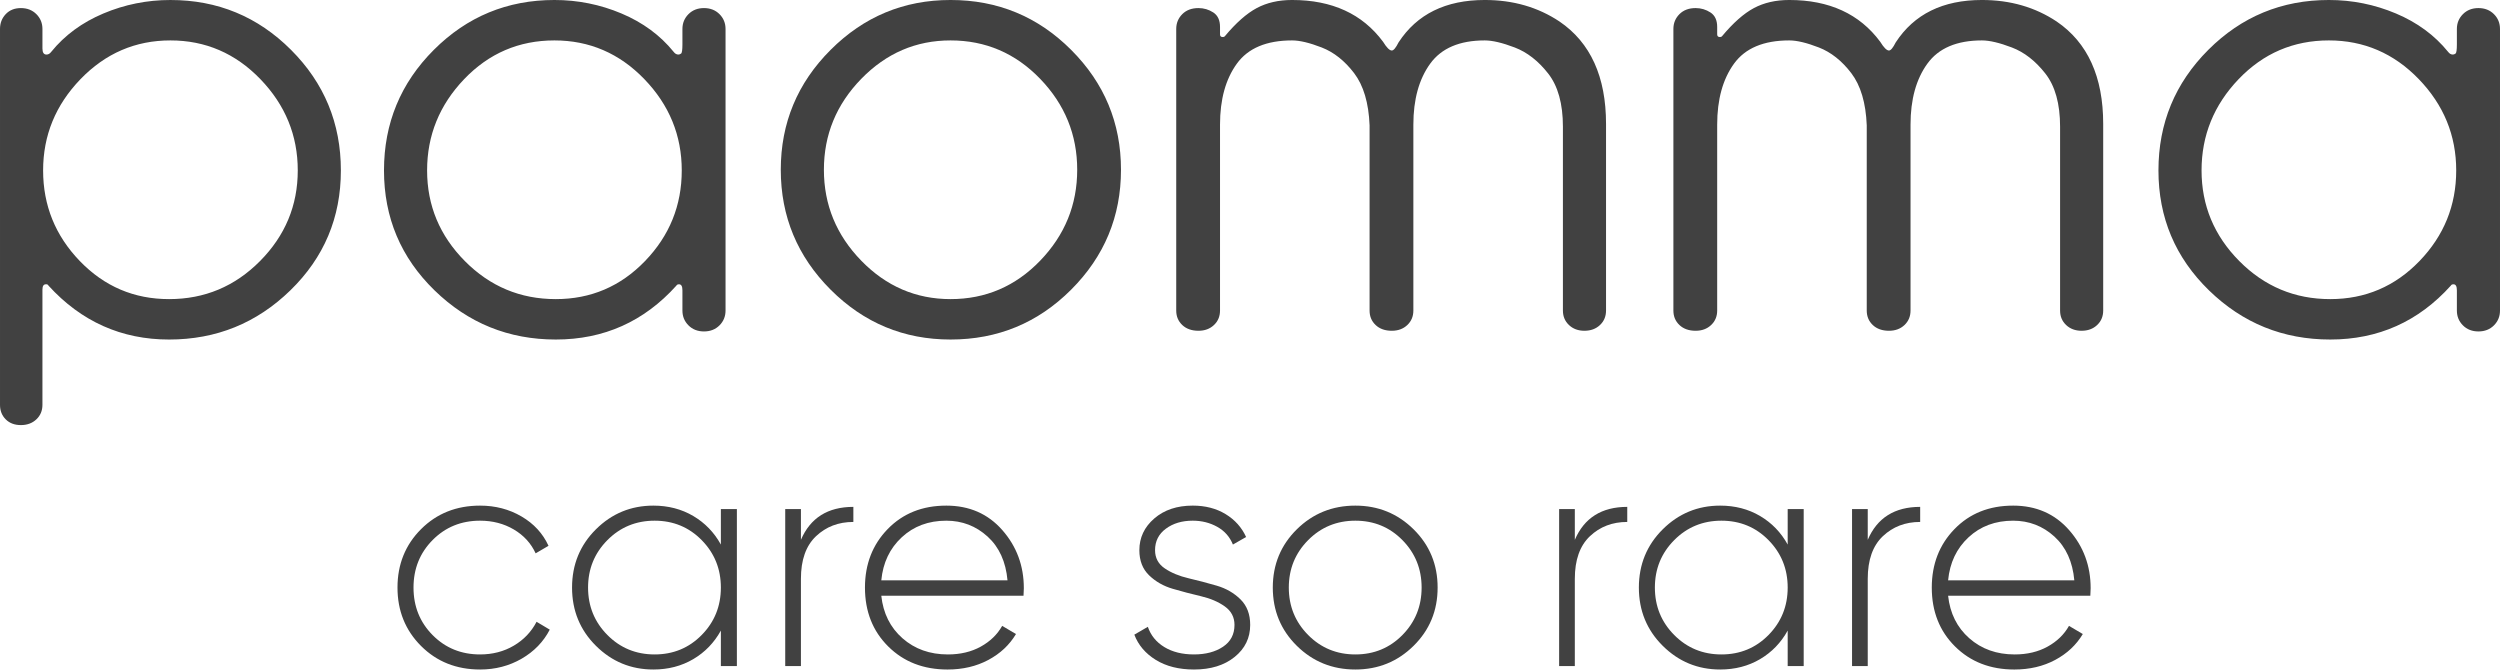
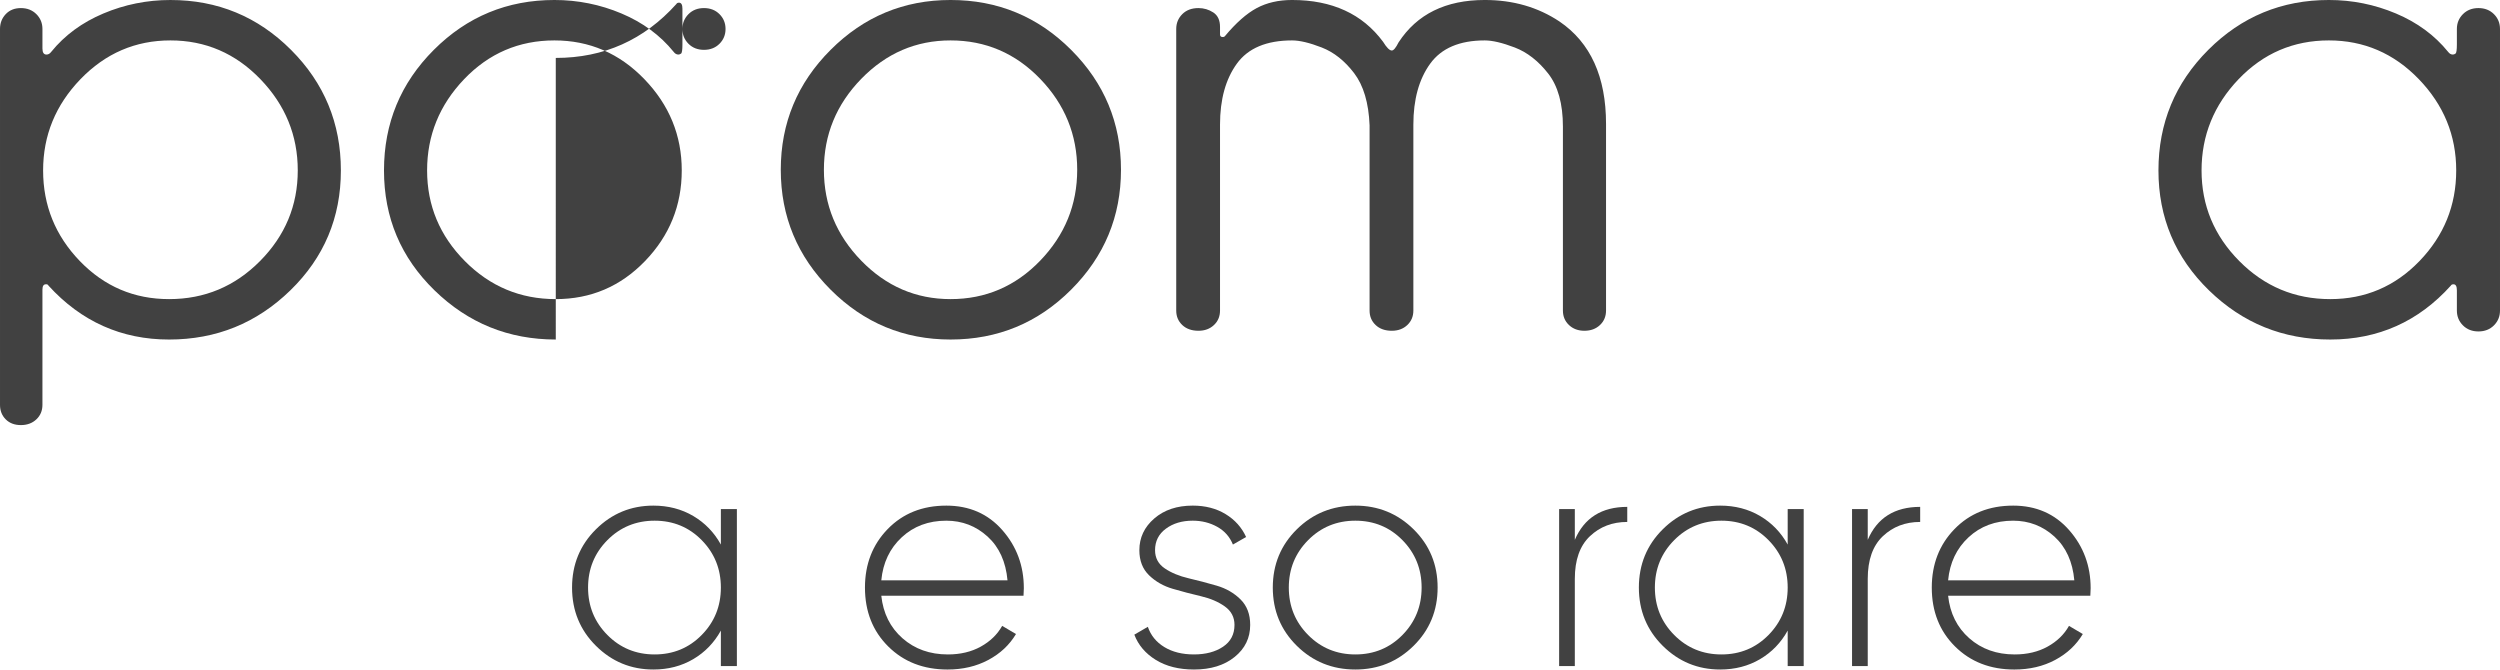
<svg xmlns="http://www.w3.org/2000/svg" xml:space="preserve" width="134.43mm" height="36.001mm" version="1.1" style="shape-rendering:geometricPrecision; text-rendering:geometricPrecision; image-rendering:optimizeQuality; fill-rule:evenodd; clip-rule:evenodd" viewBox="0 0 13428.8 3596.28">
  <defs>
    <style type="text/css"> .fil0 {fill:#414141;fill-rule:nonzero} </style>
  </defs>
  <g id="Слой_x0020_1">
    <g id="_2202160833136">
      <path class="fil0" d="M908.29 1606.67c190.58,0 353.42,-68.15 488.54,-204.46 135.08,-136.28 202.62,-298.52 202.62,-486.7 0,-188.15 -66.95,-351.6 -200.83,-490.34 -133.92,-138.7 -294.93,-208.06 -483.12,-208.06 -188.14,0 -349.19,69.36 -483.07,208.06 -133.88,138.74 -200.84,302.19 -200.84,490.34 0,188.18 65.72,350.43 197.2,486.7 131.48,136.32 291.3,204.46 479.48,204.46zm-796.11 676.68c-33.75,0 -60.9,-10.26 -81.4,-30.77 -20.51,-20.51 -30.77,-46.45 -30.77,-77.81l0 -2019.2c0,-31.37 10.26,-57.9 30.77,-79.61 20.51,-21.71 47.65,-32.57 81.4,-32.57 33.79,0 61.53,10.86 83.24,32.57 21.71,21.71 32.56,48.24 32.56,79.61l0 104.95c0,21.71 7.26,32.56 21.72,32.56 9.65,0 18.11,-4.78 25.33,-14.44 72.38,-89.27 165.84,-158.02 280.44,-206.26 114.6,-48.25 234.59,-72.38 360.05,-72.38 253.31,0 469.23,89.27 647.75,267.79 178.53,178.5 267.76,394.41 267.76,647.72 0,253.31 -90.45,468.02 -271.38,644.13 -180.93,176.13 -398.04,264.15 -651.35,264.15 -255.7,0 -471.62,-96.48 -647.75,-289.49 -2.4,-4.82 -6.02,-7.22 -10.85,-7.22l-3.6 0c-12.09,0 -18.12,9.66 -18.12,28.97l0 618.74c0,31.36 -10.85,57.3 -32.56,77.81 -21.71,20.51 -49.45,30.77 -83.24,30.77z" />
-       <path class="fil0" d="M2985.37 1606.67c188.19,0 348,-68.15 479.48,-204.46 131.48,-136.28 197.21,-298.52 197.21,-486.7 0,-188.15 -66.96,-351.6 -200.84,-490.34 -133.88,-138.7 -294.93,-208.06 -483.08,-208.06 -190.58,0 -352.23,69.36 -484.91,208.06 -132.68,138.74 -199.04,302.19 -199.04,490.34 0,188.18 67.56,350.43 202.66,486.7 135.08,136.32 297.92,204.46 488.5,204.46zm0 217.11c-253.3,0 -470.42,-88.02 -651.35,-264.15 -180.92,-176.1 -271.38,-390.82 -271.38,-644.13 0,-253.31 89.23,-469.22 267.76,-647.72 178.53,-178.52 394.44,-267.79 647.75,-267.79 125.46,0 245.45,24.13 360.05,72.38 114.61,48.24 208.06,117 280.44,206.26 7.23,9.66 15.68,14.44 25.34,14.44 4.82,0 9.65,-1.8 14.48,-5.38 4.79,-3.64 7.22,-19.92 7.22,-48.88l0 -83.24c0,-31.37 10.86,-57.9 32.57,-79.61 21.71,-21.71 49.44,-32.57 83.23,-32.57 33.76,0 61.49,10.86 83.24,32.57 21.71,21.71 32.57,48.24 32.57,79.61l0 1512.62c0,31.36 -10.86,57.9 -32.57,79.61 -21.75,21.71 -49.48,32.57 -83.24,32.57 -33.79,0 -61.52,-10.86 -83.23,-32.57 -21.71,-21.71 -32.57,-48.25 -32.57,-79.61l0 -108.57c0,-21.71 -6.02,-32.57 -18.11,-32.57 -7.23,0 -12.06,2.4 -14.45,7.22 -173.7,193.02 -389.62,289.49 -647.75,289.49z" />
+       <path class="fil0" d="M2985.37 1606.67c188.19,0 348,-68.15 479.48,-204.46 131.48,-136.28 197.21,-298.52 197.21,-486.7 0,-188.15 -66.96,-351.6 -200.84,-490.34 -133.88,-138.7 -294.93,-208.06 -483.08,-208.06 -190.58,0 -352.23,69.36 -484.91,208.06 -132.68,138.74 -199.04,302.19 -199.04,490.34 0,188.18 67.56,350.43 202.66,486.7 135.08,136.32 297.92,204.46 488.5,204.46zm0 217.11c-253.3,0 -470.42,-88.02 -651.35,-264.15 -180.92,-176.1 -271.38,-390.82 -271.38,-644.13 0,-253.31 89.23,-469.22 267.76,-647.72 178.53,-178.52 394.44,-267.79 647.75,-267.79 125.46,0 245.45,24.13 360.05,72.38 114.61,48.24 208.06,117 280.44,206.26 7.23,9.66 15.68,14.44 25.34,14.44 4.82,0 9.65,-1.8 14.48,-5.38 4.79,-3.64 7.22,-19.92 7.22,-48.88l0 -83.24c0,-31.37 10.86,-57.9 32.57,-79.61 21.71,-21.71 49.44,-32.57 83.23,-32.57 33.76,0 61.49,10.86 83.24,32.57 21.71,21.71 32.57,48.24 32.57,79.61c0,31.36 -10.86,57.9 -32.57,79.61 -21.75,21.71 -49.48,32.57 -83.24,32.57 -33.79,0 -61.52,-10.86 -83.23,-32.57 -21.71,-21.71 -32.57,-48.25 -32.57,-79.61l0 -108.57c0,-21.71 -6.02,-32.57 -18.11,-32.57 -7.23,0 -12.06,2.4 -14.45,7.22 -173.7,193.02 -389.62,289.49 -647.75,289.49z" />
      <path class="fil0" d="M5105.91 1606.67c188.19,0 348.59,-68.75 481.27,-206.26 132.68,-137.5 199.04,-300.35 199.04,-488.53 0,-188.15 -66.36,-351 -199.04,-488.5 -132.68,-137.51 -293.08,-206.27 -481.27,-206.27 -185.75,0 -345.56,68.76 -479.48,206.27 -133.88,137.5 -200.83,300.35 -200.83,488.5 0,188.18 66.95,351.03 200.83,488.53 133.92,137.51 293.73,206.26 479.48,206.26zm0 217.11c-250.87,0 -465.6,-89.26 -644.12,-267.75 -178.53,-178.53 -267.8,-393.25 -267.8,-644.16 0,-250.88 89.27,-465.6 267.8,-644.1 178.52,-178.52 393.24,-267.79 644.12,-267.79 253.3,0 469.22,89.27 647.71,267.79 178.53,178.5 267.79,393.21 267.79,644.1 0,250.9 -89.26,465.63 -267.79,644.16 -178.49,178.49 -394.41,267.75 -647.71,267.75z" />
      <path class="fil0" d="M8511.05 1776.75c-33.76,0 -61.52,-10.26 -83.24,-30.77 -21.71,-20.51 -32.56,-46.44 -32.56,-77.78l0 -987.89c0,-123.06 -26.54,-218.35 -79.61,-285.91 -53.07,-67.52 -112.77,-113.96 -179.13,-139.3 -66.32,-25.33 -119.99,-37.99 -161.02,-37.99 -135.11,0 -232.79,41.62 -293.13,124.83 -60.3,83.23 -90.45,192.41 -90.45,327.52l0 998.74c0,31.34 -10.86,57.27 -32.57,77.78 -21.71,20.51 -49.45,30.77 -83.24,30.77 -36.15,0 -65.12,-10.26 -86.83,-30.77 -21.71,-20.51 -32.57,-46.44 -32.57,-77.78l0 -995.14c-4.82,-120.63 -32.56,-214.09 -83.23,-280.45 -50.68,-66.32 -108.58,-112.16 -173.71,-137.5 -65.12,-25.33 -118.19,-37.99 -159.21,-37.99 -137.51,0 -236.43,41.62 -296.73,124.83 -60.34,83.23 -90.46,192.41 -90.46,327.52l0 998.74c0,31.34 -10.86,57.27 -32.6,77.78 -21.71,20.51 -49.45,30.77 -83.2,30.77 -36.19,0 -65.16,-10.26 -86.87,-30.77 -21.71,-20.51 -32.57,-46.44 -32.57,-77.78l0 -1512.61c0,-31.37 10.86,-57.9 32.57,-79.62 21.71,-21.71 50.68,-32.56 86.87,-32.56 28.93,0 55.46,7.85 79.61,23.51 24.1,15.68 36.19,41.62 36.19,77.81l0 39.82c0,9.63 4.82,14.45 14.48,14.45 4.79,0 8.42,-1.2 10.82,-3.6 60.33,-72.38 117.64,-123.02 171.9,-151.99 54.27,-28.94 117.61,-43.41 189.99,-43.41 214.71,0 377.53,74.77 488.5,224.33 19.31,31.37 34.99,47.05 47.04,47.05 9.66,0 21.75,-14.48 36.19,-43.41 98.92,-152 253.31,-227.97 463.2,-227.97 152,0 285.88,38.58 401.67,115.8 166.44,113.37 249.67,296.73 249.67,550.03l0 1002.38c0,31.34 -10.85,57.27 -32.56,77.78 -21.71,20.51 -49.48,30.77 -83.24,30.77z" />
-       <path class="fil0" d="M11181.6 1776.75c-33.75,0 -61.52,-10.26 -83.23,-30.77 -21.71,-20.51 -32.57,-46.44 -32.57,-77.78l0 -987.89c0,-123.06 -26.53,-218.35 -79.61,-285.91 -53.07,-67.52 -112.77,-113.96 -179.13,-139.3 -66.32,-25.33 -119.99,-37.99 -161.01,-37.99 -135.12,0 -232.8,41.62 -293.13,124.83 -60.3,83.23 -90.46,192.41 -90.46,327.52l0 998.74c0,31.34 -10.86,57.27 -32.57,77.78 -21.71,20.51 -49.44,30.77 -83.23,30.77 -36.19,0 -65.13,-10.26 -86.84,-30.77 -21.71,-20.51 -32.57,-46.44 -32.57,-77.78l0 -995.14c-4.82,-120.63 -32.56,-214.09 -83.23,-280.45 -50.68,-66.32 -108.57,-112.16 -173.71,-137.5 -65.12,-25.33 -118.19,-37.99 -159.21,-37.99 -137.5,0 -236.43,41.62 -296.73,124.83 -60.34,83.23 -90.46,192.41 -90.46,327.52l0 998.74c0,31.34 -10.85,57.27 -32.6,77.78 -21.71,20.51 -49.44,30.77 -83.2,30.77 -36.19,0 -65.16,-10.26 -86.87,-30.77 -21.71,-20.51 -32.57,-46.44 -32.57,-77.78l0 -1512.61c0,-31.37 10.86,-57.9 32.57,-79.62 21.71,-21.71 50.68,-32.56 86.87,-32.56 28.93,0 55.47,7.85 79.61,23.51 24.1,15.68 36.19,41.62 36.19,77.81l0 39.82c0,9.63 4.83,14.45 14.45,14.45 4.82,0 8.45,-1.2 10.85,-3.6 60.34,-72.38 117.64,-123.02 171.91,-151.99 54.26,-28.94 117.6,-43.41 189.98,-43.41 214.72,0 377.53,74.77 488.5,224.33 19.31,31.37 34.99,47.05 47.05,47.05 9.65,0 21.71,-14.48 36.19,-43.41 98.92,-152 253.3,-227.97 463.2,-227.97 151.99,0 285.87,38.58 401.66,115.8 166.44,113.37 249.68,296.73 249.68,550.03l0 1002.38c0,31.34 -10.86,57.27 -32.57,77.78 -21.71,20.51 -49.48,30.77 -83.24,30.77z" />
      <path class="fil0" d="M12516.87 1606.67c188.19,0 348,-68.15 479.48,-204.46 131.48,-136.28 197.21,-298.52 197.21,-486.7 0,-188.15 -66.96,-351.6 -200.84,-490.34 -133.88,-138.7 -294.93,-208.06 -483.08,-208.06 -190.57,0 -352.22,69.36 -484.9,208.06 -132.68,138.74 -199.04,302.19 -199.04,490.34 0,188.18 67.56,350.43 202.66,486.7 135.08,136.32 297.92,204.46 488.49,204.46zm0 217.11c-253.29,0 -470.41,-88.02 -651.34,-264.15 -180.92,-176.1 -271.38,-390.82 -271.38,-644.13 0,-253.31 89.23,-469.22 267.76,-647.72 178.53,-178.52 394.44,-267.79 647.74,-267.79 125.46,0 245.45,24.13 360.05,72.38 114.61,48.24 208.06,117 280.44,206.26 7.26,9.66 15.68,14.44 25.34,14.44 4.82,0 9.66,-1.8 14.48,-5.38 4.79,-3.64 7.22,-19.92 7.22,-48.88l0 -83.24c0,-31.37 10.86,-57.9 32.57,-79.61 21.71,-21.71 49.44,-32.57 83.23,-32.57 33.76,0 61.49,10.86 83.24,32.57 21.71,21.71 32.57,48.24 32.57,79.61l0 1512.62c0,31.36 -10.86,57.9 -32.57,79.61 -21.75,21.71 -49.48,32.57 -83.24,32.57 -33.79,0 -61.52,-10.86 -83.23,-32.57 -21.71,-21.71 -32.57,-48.25 -32.57,-79.61l0 -108.57c0,-21.71 -6.02,-32.57 -18.11,-32.57 -7.22,0 -12.06,2.4 -14.45,7.22 -173.7,193.02 -389.62,289.49 -647.75,289.49z" />
-       <path class="fil0" d="M2578.66 3596.26c-127.05,0 -232.72,-42.15 -317.05,-126.48 -84.3,-84.29 -126.48,-188.89 -126.48,-313.68 0,-124.79 42.18,-229.35 126.48,-313.71 84.33,-84.29 190.01,-126.45 317.05,-126.45 82.07,0 156.25,19.39 222.61,58.19 66.32,38.76 114.67,91.34 145.05,157.69l-69.14 40.46c-24.74,-53.95 -63.82,-96.7 -117.21,-128.2 -53.43,-31.43 -113.83,-47.22 -181.32,-47.22 -101.17,0 -186.07,34.6 -254.65,103.75 -68.58,69.14 -102.86,154.32 -102.86,255.49 0,101.17 34.28,186.35 102.86,255.5 68.58,69.14 153.48,103.71 254.65,103.71 67.49,0 127.88,-15.72 181.32,-47.22 53.38,-31.44 94.12,-74.18 122.24,-128.17l70.83 42.19c-33.72,65.19 -84.05,117.18 -150.93,155.97 -66.92,38.76 -141.39,58.18 -223.46,58.18z" />
      <path class="fil0" d="M3262.52 3410.77c69.14,69.74 153.72,104.56 253.8,104.56 100.08,0 184.37,-34.82 252.95,-104.56 68.58,-69.74 102.9,-154.6 102.9,-254.68 0,-100.01 -34.32,-184.94 -102.9,-254.65 -68.58,-69.71 -152.87,-104.56 -252.95,-104.56 -100.08,0 -184.66,34.85 -253.8,104.56 -69.15,69.71 -103.72,154.64 -103.72,254.65 0,100.08 34.57,184.94 103.72,254.68zm609.65 -676.26l85.99 0 0 843.19 -85.99 0 0 -190.55c-36.01,65.23 -85.46,116.37 -148.43,153.48 -62.97,37.07 -134.34,55.64 -214.15,55.64 -120.31,0 -223.17,-42.42 -308.63,-127.35 -85.43,-84.86 -128.17,-189.14 -128.17,-312.83 0,-123.63 42.74,-227.9 128.17,-312.83 85.46,-84.86 188.32,-127.32 308.63,-127.32 79.82,0 151.18,18.57 214.15,55.64 62.97,37.11 112.42,88.28 148.43,153.51l0 -190.58z" />
-       <path class="fil0" d="M4302.19 2899.75c50.61,-118.05 144.45,-177.04 281.64,-177.04l0 80.9c-79.86,0 -146.71,25.62 -200.7,76.76 -53.95,51.17 -80.94,127.32 -80.94,228.53l0 468.8 -84.33 0 0 -843.19 84.33 0 0 165.24z" />
      <path class="fil0" d="M5083 2796.88c-95.57,0 -175.39,29.82 -239.46,89.38 -64.1,59.63 -100.65,136.62 -109.63,231.07l677.94 0c-9.02,-100.05 -44.68,-178.5 -107.09,-235.27 -62.4,-56.74 -136.35,-85.18 -221.76,-85.18zm0 -80.94c123.66,0 223.98,43.84 301.01,131.55 77,87.72 115.52,191.71 115.52,311.99 0,4.51 -0.28,11.24 -0.84,20.23 -0.57,9.02 -0.85,15.78 -0.85,20.26l-763.93 0c10.11,94.41 48.07,170.6 113.82,228.5 65.8,57.9 146.99,86.87 243.69,86.87 67.49,0 126.52,-14.06 177.08,-42.18 50.61,-28.06 88.8,-65.2 114.7,-111.29l74.18 43.83c-34.85,58.5 -84.33,104.85 -148.38,139.13 -64.1,34.29 -137.19,51.46 -219.27,51.46 -129.3,0 -235.55,-41.34 -318.72,-123.98 -83.2,-82.64 -124.82,-188.04 -124.82,-316.21 0,-125.88 40.78,-230.72 122.28,-314.49 81.51,-83.76 186.35,-125.67 314.53,-125.67z" />
      <path class="fil0" d="M6204.45 2955.43c0,41.62 17.41,74.18 52.26,97.8 34.85,23.6 77.6,41.3 128.2,53.1 50.57,11.81 100.85,25.05 150.9,39.65 50.04,14.62 92.47,39.11 127.35,73.36 34.82,34.33 52.26,80.1 52.26,137.44 0,69.74 -27.84,127.08 -83.48,172.04 -55.65,44.97 -128.45,67.46 -218.39,67.46 -80.94,0 -149.24,-17.16 -204.89,-51.46 -55.64,-34.28 -94.19,-79.51 -115.55,-135.75l72.52 -42.15c15.75,46.06 45.25,82.35 88.56,108.75 43.27,26.42 96.39,39.64 159.36,39.64 62.94,0 114.96,-13.78 156,-41.34 41.03,-27.52 61.53,-66.6 61.53,-117.21 0,-41.59 -17.44,-74.75 -52.26,-99.52 -34.85,-24.7 -77.6,-42.95 -128.16,-54.76 -50.61,-11.81 -100.93,-25.02 -150.94,-39.65 -50.04,-14.58 -92.5,-38.8 -127.32,-72.52 -34.85,-33.72 -52.29,-78.66 -52.29,-134.9 0,-67.49 26.71,-124.22 80.1,-170.35 53.38,-46.1 122.28,-69.15 206.61,-69.15 67.45,0 126.17,15.19 176.24,45.53 50,30.34 86.83,71.39 110.44,123.1l-70.83 40.53c-16.85,-41.63 -44.97,-73.37 -84.33,-95.3 -39.37,-21.92 -83.2,-32.92 -131.52,-32.92 -57.34,0 -105.44,14.34 -144.21,43.03 -38.8,28.65 -58.18,67.17 -58.18,115.52z" />
      <path class="fil0" d="M7026.58 3410.77c69.14,69.74 153.72,104.56 253.8,104.56 100.04,0 184.41,-34.82 252.99,-104.56 68.54,-69.74 102.87,-154.6 102.87,-254.68 0,-100.01 -34.33,-184.94 -102.87,-254.65 -68.58,-69.71 -152.95,-104.56 -252.99,-104.56 -100.08,0 -184.66,34.85 -253.8,104.56 -69.15,69.71 -103.71,154.64 -103.71,254.65 0,100.08 34.56,184.94 103.71,254.68zm253.8 185.5c-123.69,0 -228.5,-42.42 -314.52,-127.35 -85.99,-84.86 -129.02,-189.14 -129.02,-312.83 0,-123.63 43.03,-227.9 129.02,-312.83 86.02,-84.86 190.83,-127.32 314.52,-127.32 122.57,0 226.84,42.46 312.83,127.32 86.06,84.93 129.01,189.2 129.01,312.83 0,123.69 -42.95,227.97 -129.01,312.83 -85.99,84.93 -190.26,127.35 -312.83,127.35z" />
      <path class="fil0" d="M8459.19 2899.75c50.64,-118.05 144.48,-177.04 281.64,-177.04l0 80.9c-79.83,0 -146.71,25.62 -200.67,76.76 -53.95,51.17 -80.97,127.32 -80.97,228.53l0 468.8 -84.33 0 0 -843.19 84.33 0 0 165.24z" />
      <path class="fil0" d="M8992.94 3410.77c69.15,69.74 153.72,104.56 253.8,104.56 100.04,0 184.41,-34.82 252.99,-104.56 68.55,-69.74 102.87,-154.6 102.87,-254.68 0,-100.01 -34.32,-184.94 -102.87,-254.65 -68.58,-69.71 -152.95,-104.56 -252.99,-104.56 -100.08,0 -184.65,34.85 -253.8,104.56 -69.14,69.71 -103.7,154.64 -103.7,254.65 0,100.08 34.56,184.94 103.7,254.68zm609.66 -676.26l85.98 0 0 843.19 -85.98 0 0 -190.55c-36.02,65.23 -85.46,116.37 -148.4,153.48 -62.97,37.07 -134.41,55.64 -214.19,55.64 -120.31,0 -223.17,-42.42 -308.63,-127.35 -85.45,-84.86 -128.15,-189.14 -128.15,-312.83 0,-123.63 42.7,-227.9 128.15,-312.83 85.46,-84.86 188.32,-127.32 308.63,-127.32 79.79,0 151.22,18.57 214.19,55.64 62.94,37.11 112.38,88.28 148.4,153.51l0 -190.58z" />
      <path class="fil0" d="M10032.6 2899.75c50.65,-118.05 144.49,-177.04 281.64,-177.04l0 80.9c-79.82,0 -146.7,25.62 -200.66,76.76 -53.95,51.17 -80.98,127.32 -80.98,228.53l0 468.8 -84.33 0 0 -843.19 84.33 0 0 165.24z" />
      <path class="fil0" d="M10813.4 2796.88c-95.58,0 -175.39,29.82 -239.47,89.38 -64.1,59.63 -100.64,136.62 -109.62,231.07l677.95 0c-9.02,-100.05 -44.72,-178.5 -107.1,-235.27 -62.41,-56.74 -136.31,-85.18 -221.76,-85.18zm0 -80.94c123.69,0 223.98,43.84 301.02,131.55 77.04,87.72 115.52,191.71 115.52,311.99 0,4.51 -0.25,11.24 -0.81,20.23 -0.6,9.02 -0.88,15.78 -0.88,20.26l-763.94 0c10.11,94.41 48.06,170.6 113.82,228.5 65.76,57.9 146.99,86.87 243.69,86.87 67.45,0 126.48,-14.06 177.11,-42.18 50.58,-28.06 88.78,-65.2 114.68,-111.29l74.18 43.83c-34.85,58.5 -84.33,104.85 -148.4,139.13 -64.06,34.29 -137.15,51.46 -219.26,51.46 -129.3,0 -235.52,-41.34 -318.75,-123.98 -83.2,-82.64 -124.79,-188.04 -124.79,-316.21 0,-125.88 40.78,-230.72 122.28,-314.49 81.51,-83.76 186.35,-125.67 314.53,-125.67z" />
    </g>
  </g>
</svg>